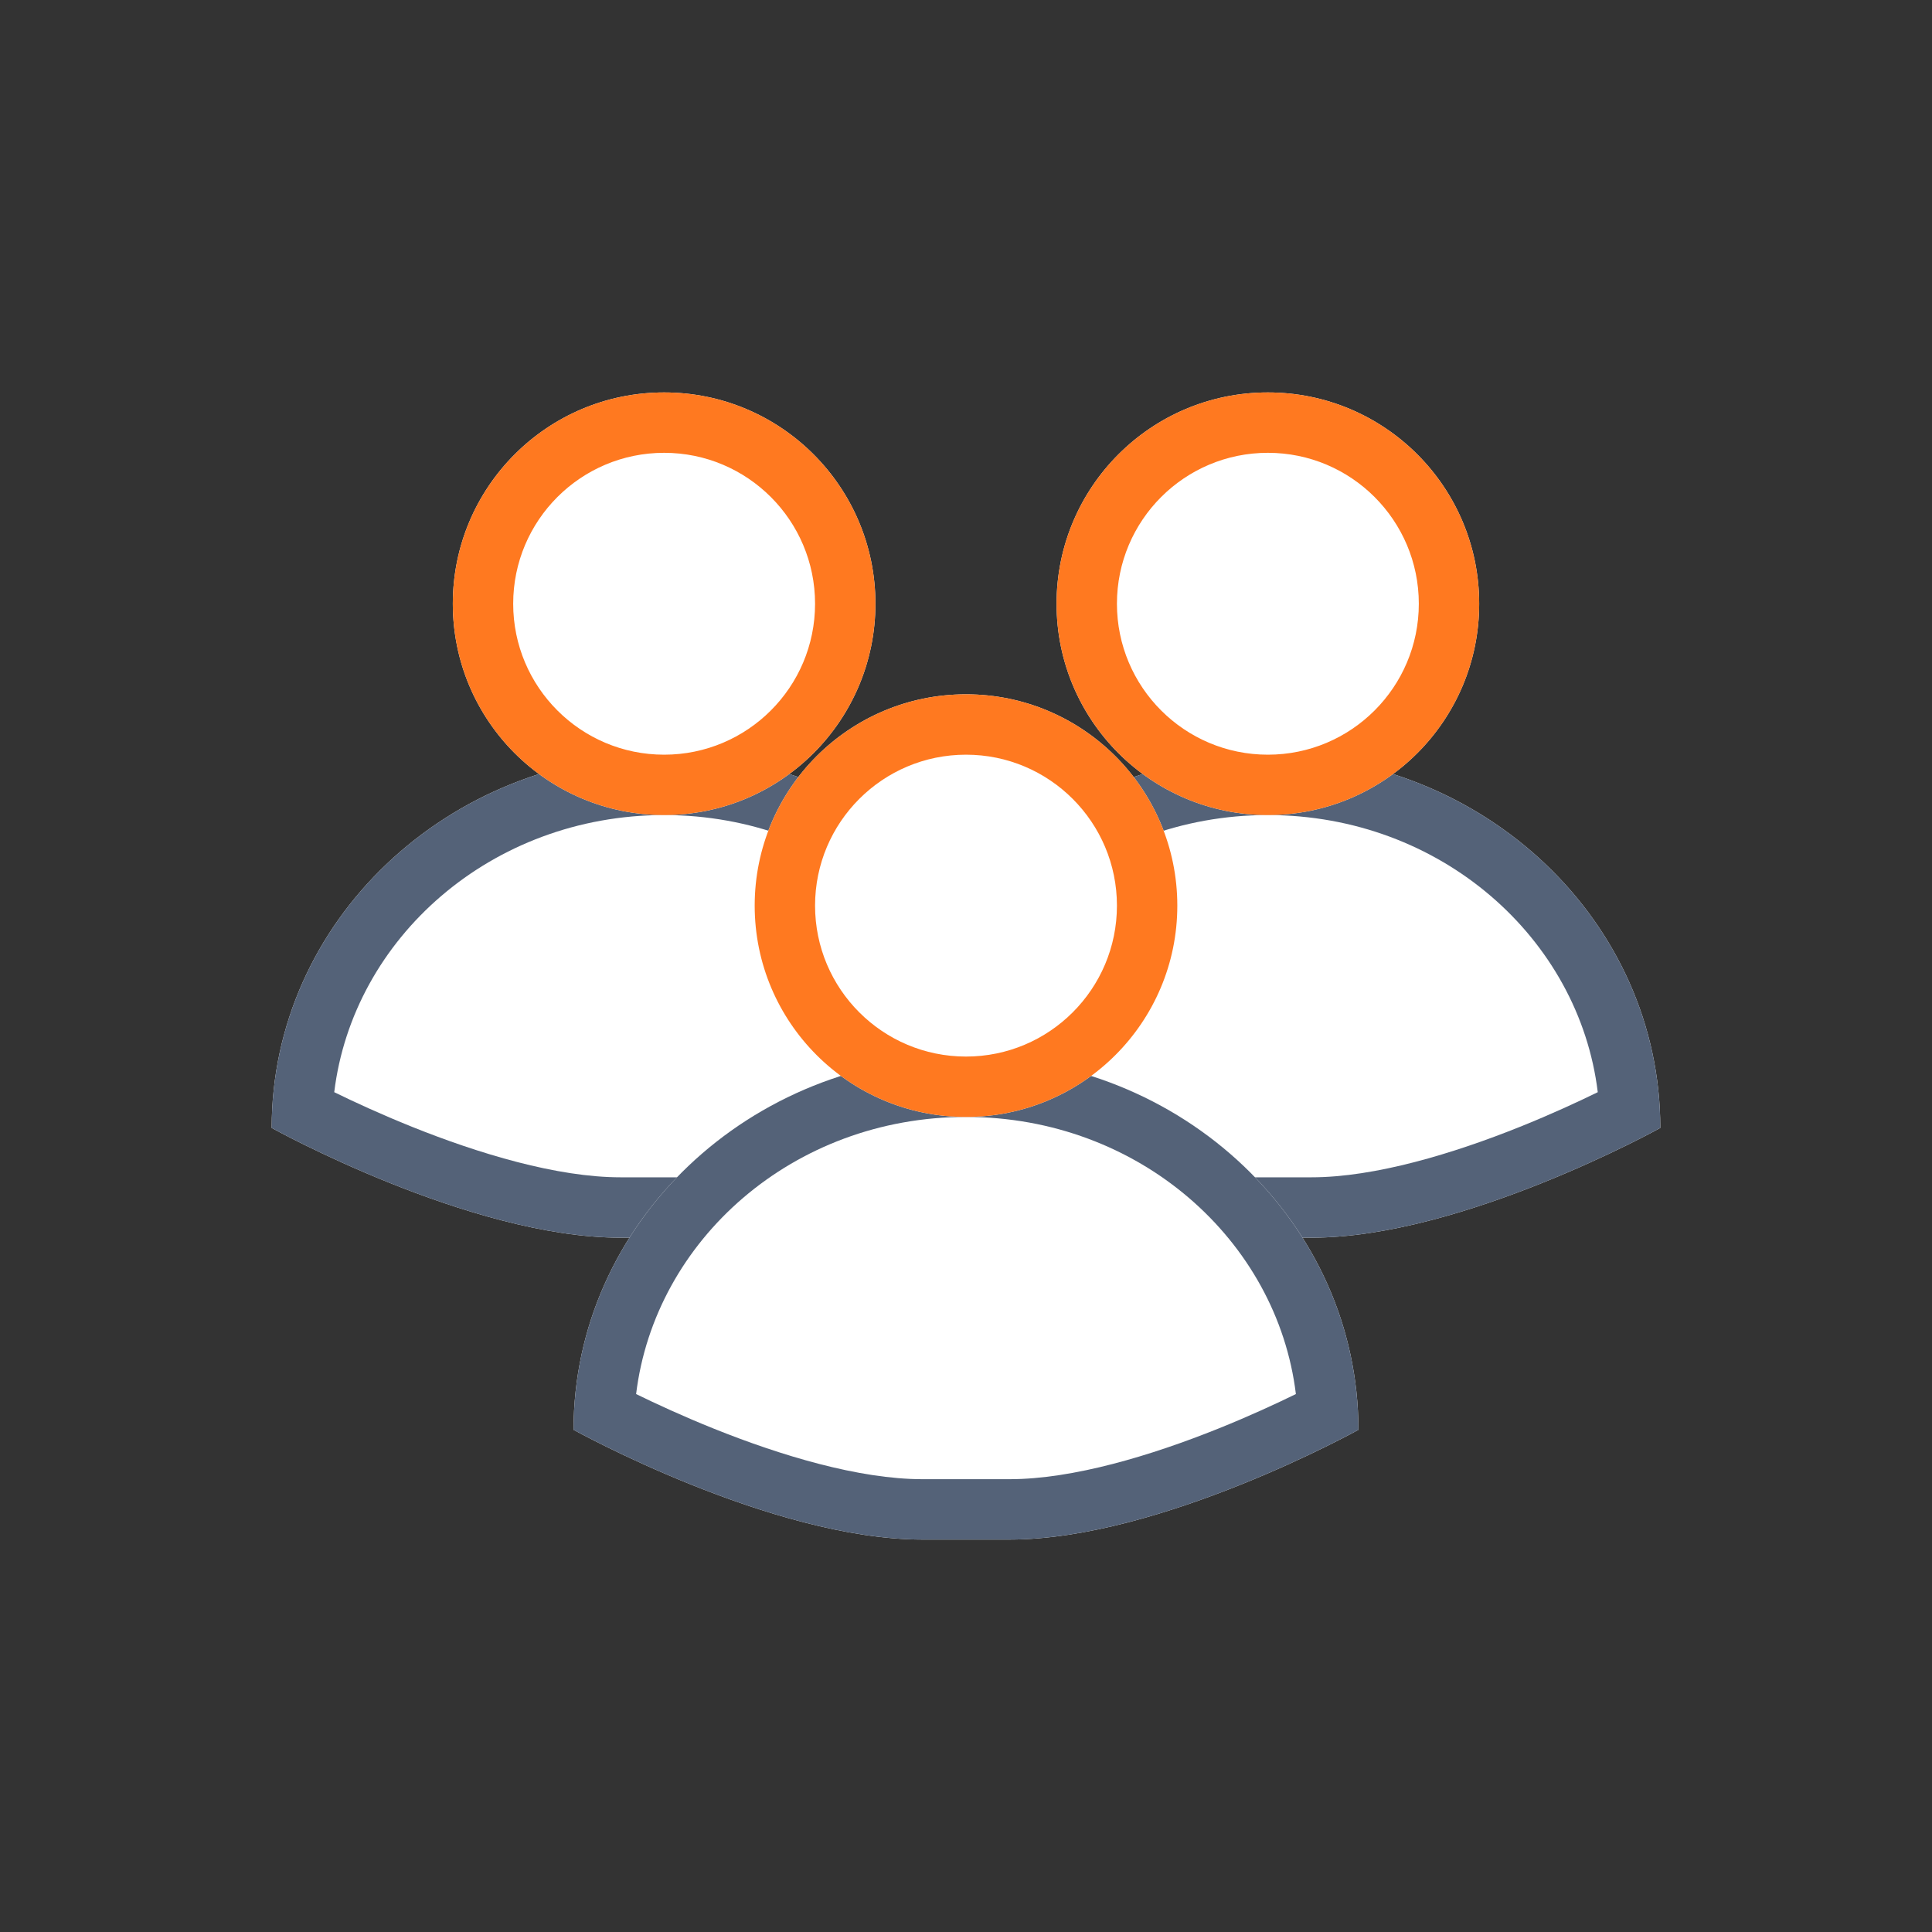
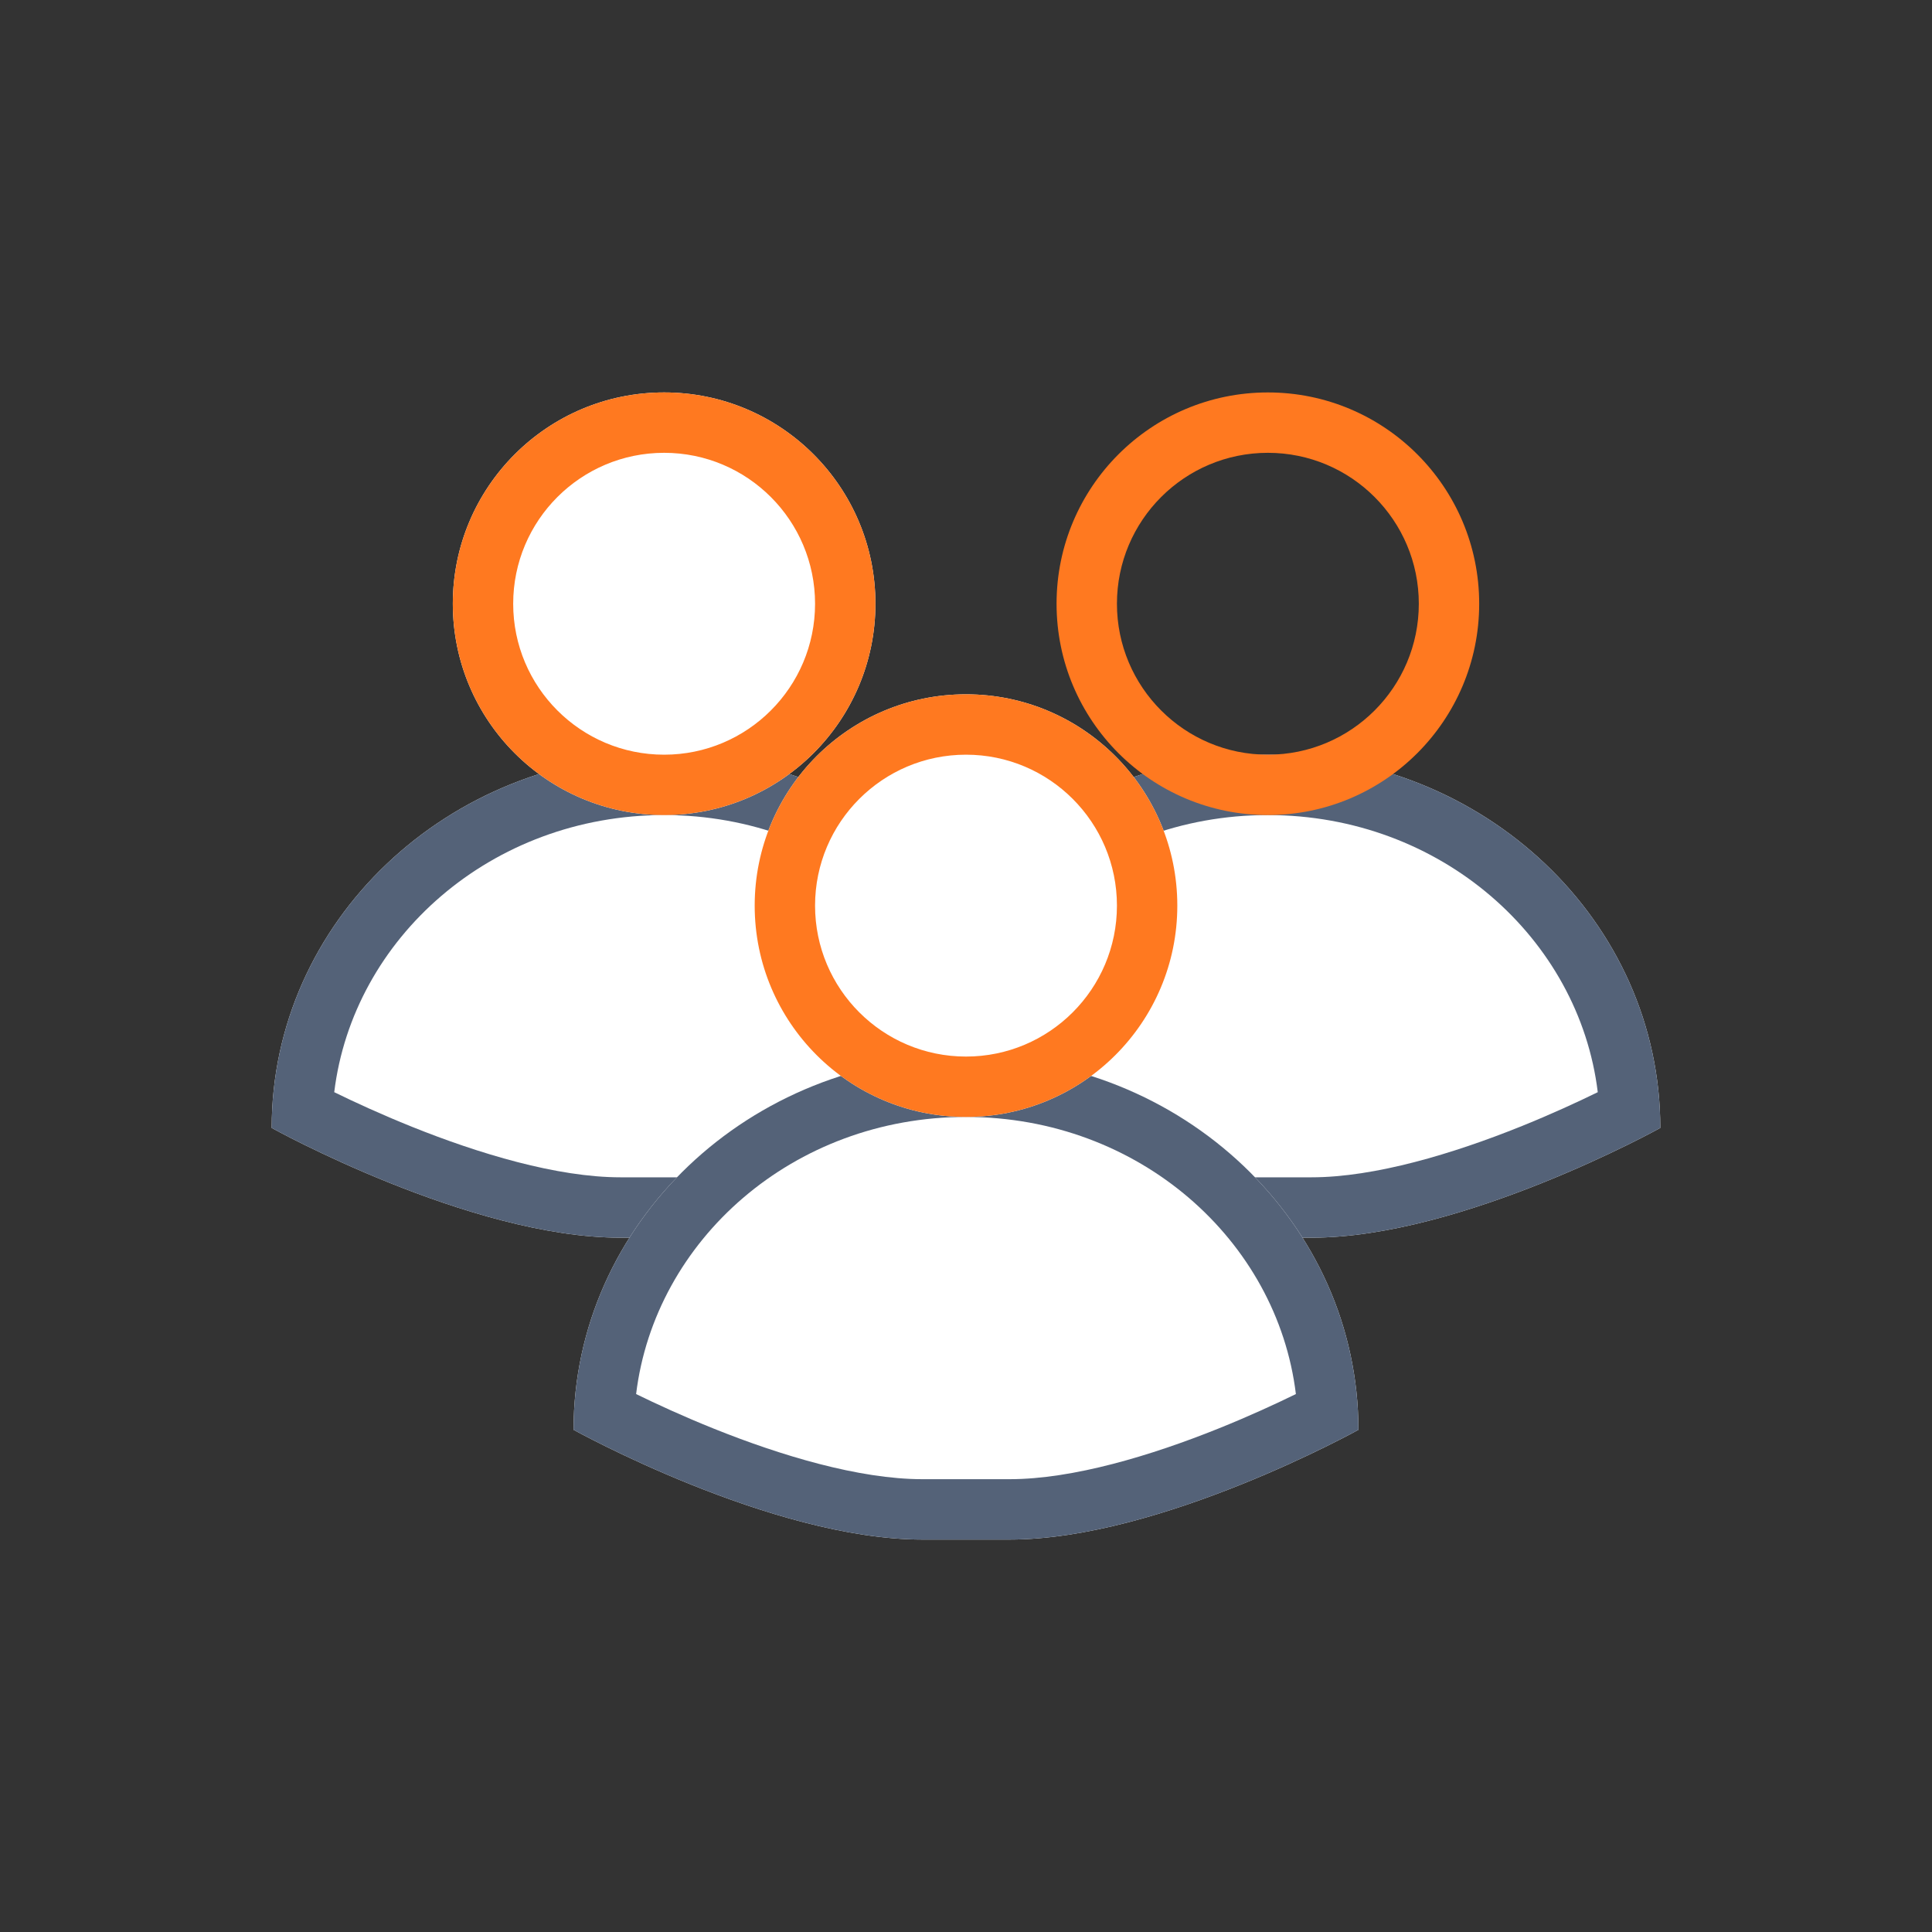
<svg xmlns="http://www.w3.org/2000/svg" width="64" height="64" viewBox="0 0 64 64" fill="none">
  <rect x="0" y="0" width="64" height="64" fill="#333333" stroke="none" />
  <path d="M22 25C14.82 25 9 30.535 9 37.364C9 37.364 15.55 41 20.556 41H22H23.444C28.45 41 35 37.364 35 37.364C35 30.535 29.18 25 22 25Z" fill="white" />
  <path fill-rule="evenodd" clip-rule="evenodd" d="M11.072 36.18C11.724 36.499 12.618 36.913 13.646 37.326C15.854 38.213 18.45 39 20.556 39H23.444C25.55 39 28.146 38.213 30.354 37.326C31.382 36.913 32.276 36.499 32.928 36.18C32.308 31.085 27.733 27 22 27C16.267 27 11.692 31.085 11.072 36.18ZM35 37.364C35 37.364 28.45 41 23.444 41H20.556C15.55 41 9 37.364 9 37.364C9 30.535 14.82 25 22 25C29.18 25 35 30.535 35 37.364Z" fill="#546278" />
  <path d="M29 20C29 23.866 25.866 27 22 27C18.134 27 15 23.866 15 20C15 16.134 18.134 13 22 13C25.866 13 29 16.134 29 20Z" fill="white" />
  <path fill-rule="evenodd" clip-rule="evenodd" d="M22 25C24.761 25 27 22.761 27 20C27 17.239 24.761 15 22 15C19.239 15 17 17.239 17 20C17 22.761 19.239 25 22 25ZM22 27C25.866 27 29 23.866 29 20C29 16.134 25.866 13 22 13C18.134 13 15 16.134 15 20C15 23.866 18.134 27 22 27Z" fill="#FF7920" />
  <path d="M42 25C34.82 25 29 30.535 29 37.364C29 37.364 35.55 41 40.556 41H42H43.444C48.45 41 55 37.364 55 37.364C55 30.535 49.18 25 42 25Z" fill="white" />
  <path fill-rule="evenodd" clip-rule="evenodd" d="M31.072 36.18C31.724 36.499 32.618 36.913 33.646 37.326C35.854 38.213 38.45 39 40.556 39H43.444C45.55 39 48.146 38.213 50.354 37.326C51.382 36.913 52.276 36.499 52.928 36.18C52.308 31.085 47.733 27 42 27C36.267 27 31.692 31.085 31.072 36.18ZM55 37.364C55 37.364 48.45 41 43.444 41H40.556C35.55 41 29 37.364 29 37.364C29 30.535 34.82 25 42 25C49.18 25 55 30.535 55 37.364Z" fill="#546278" />
-   <path d="M49 20C49 23.866 45.866 27 42 27C38.134 27 35 23.866 35 20C35 16.134 38.134 13 42 13C45.866 13 49 16.134 49 20Z" fill="white" />
  <path fill-rule="evenodd" clip-rule="evenodd" d="M42 25C44.761 25 47 22.761 47 20C47 17.239 44.761 15 42 15C39.239 15 37 17.239 37 20C37 22.761 39.239 25 42 25ZM42 27C45.866 27 49 23.866 49 20C49 16.134 45.866 13 42 13C38.134 13 35 16.134 35 20C35 23.866 38.134 27 42 27Z" fill="#FF7920" />
  <path d="M32 35C24.82 35 19 40.535 19 47.364C19 47.364 25.55 51 30.556 51H32H33.444C38.45 51 45 47.364 45 47.364C45 40.535 39.18 35 32 35Z" fill="white" />
  <path fill-rule="evenodd" clip-rule="evenodd" d="M21.072 46.18C21.724 46.499 22.618 46.913 23.646 47.326C25.854 48.213 28.45 49 30.556 49H33.444C35.55 49 38.146 48.213 40.354 47.326C41.382 46.913 42.276 46.499 42.928 46.18C42.308 41.085 37.733 37 32 37C26.267 37 21.692 41.085 21.072 46.18ZM45 47.364C45 47.364 38.45 51 33.444 51H30.556C25.55 51 19 47.364 19 47.364C19 40.535 24.82 35 32 35C39.18 35 45 40.535 45 47.364Z" fill="#546278" />
  <path d="M39 30C39 33.866 35.866 37 32 37C28.134 37 25 33.866 25 30C25 26.134 28.134 23 32 23C35.866 23 39 26.134 39 30Z" fill="white" />
  <path fill-rule="evenodd" clip-rule="evenodd" d="M32 35C34.761 35 37 32.761 37 30C37 27.239 34.761 25 32 25C29.239 25 27 27.239 27 30C27 32.761 29.239 35 32 35ZM32 37C35.866 37 39 33.866 39 30C39 26.134 35.866 23 32 23C28.134 23 25 26.134 25 30C25 33.866 28.134 37 32 37Z" fill="#FF7920" />
</svg>